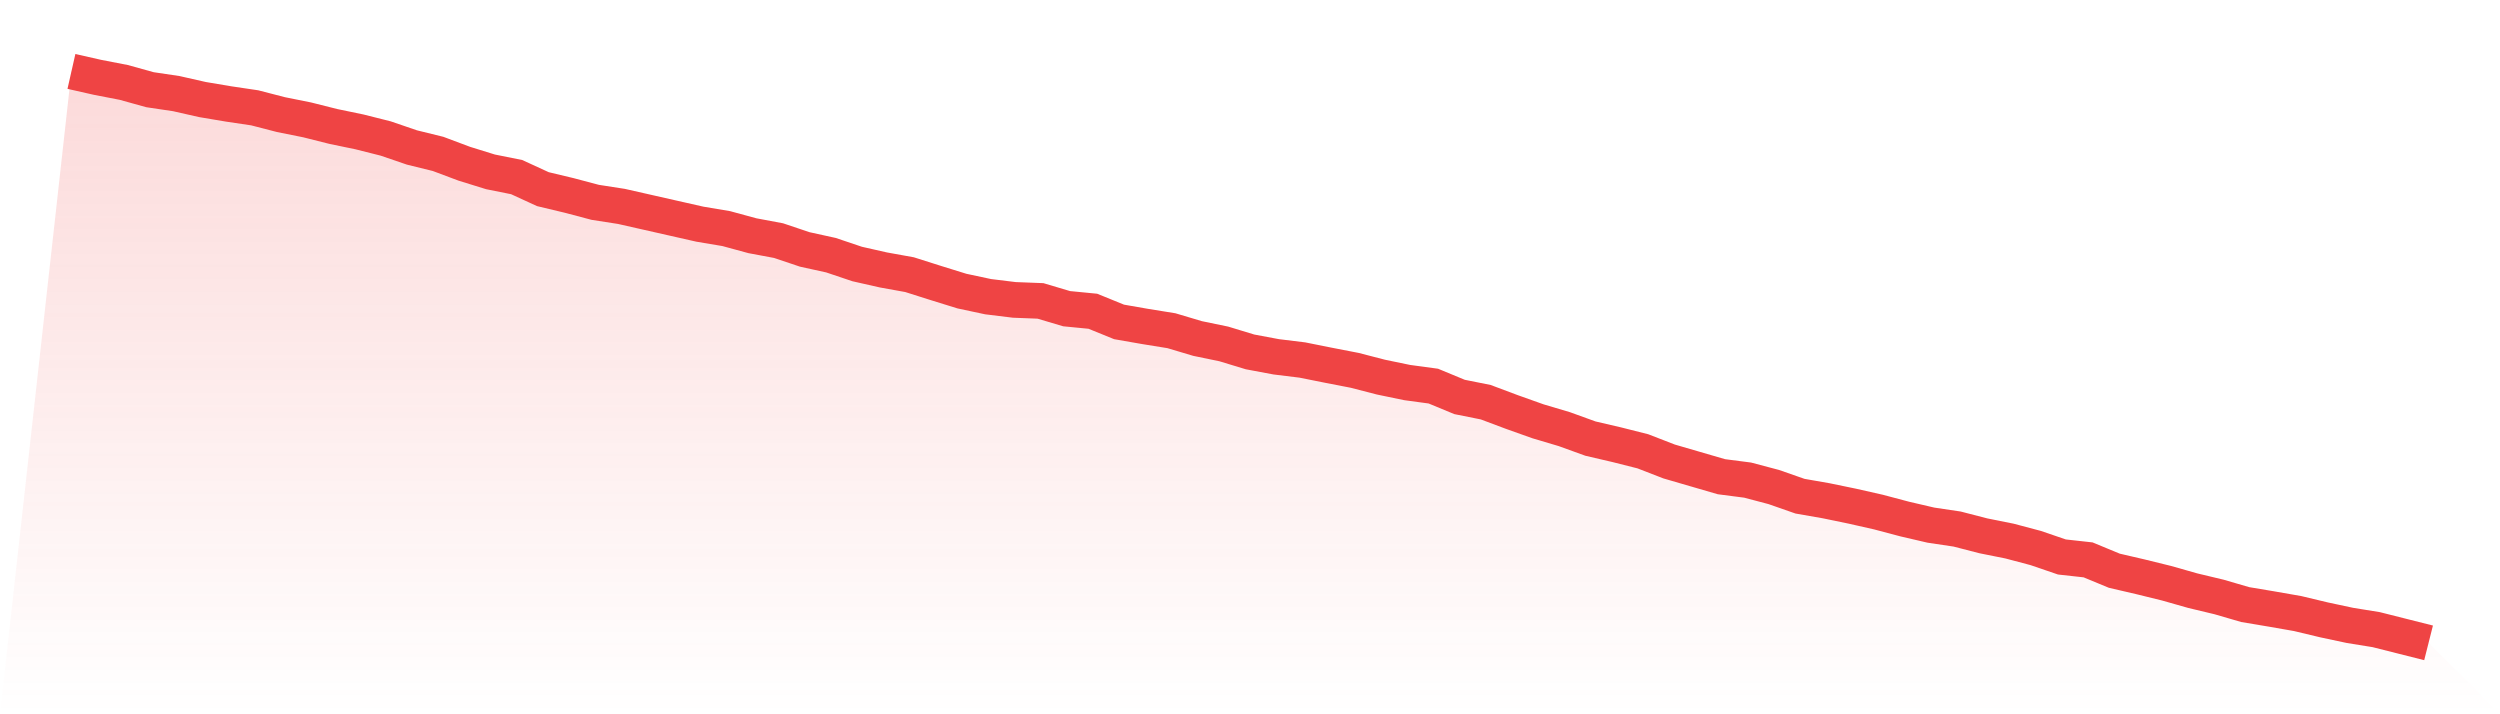
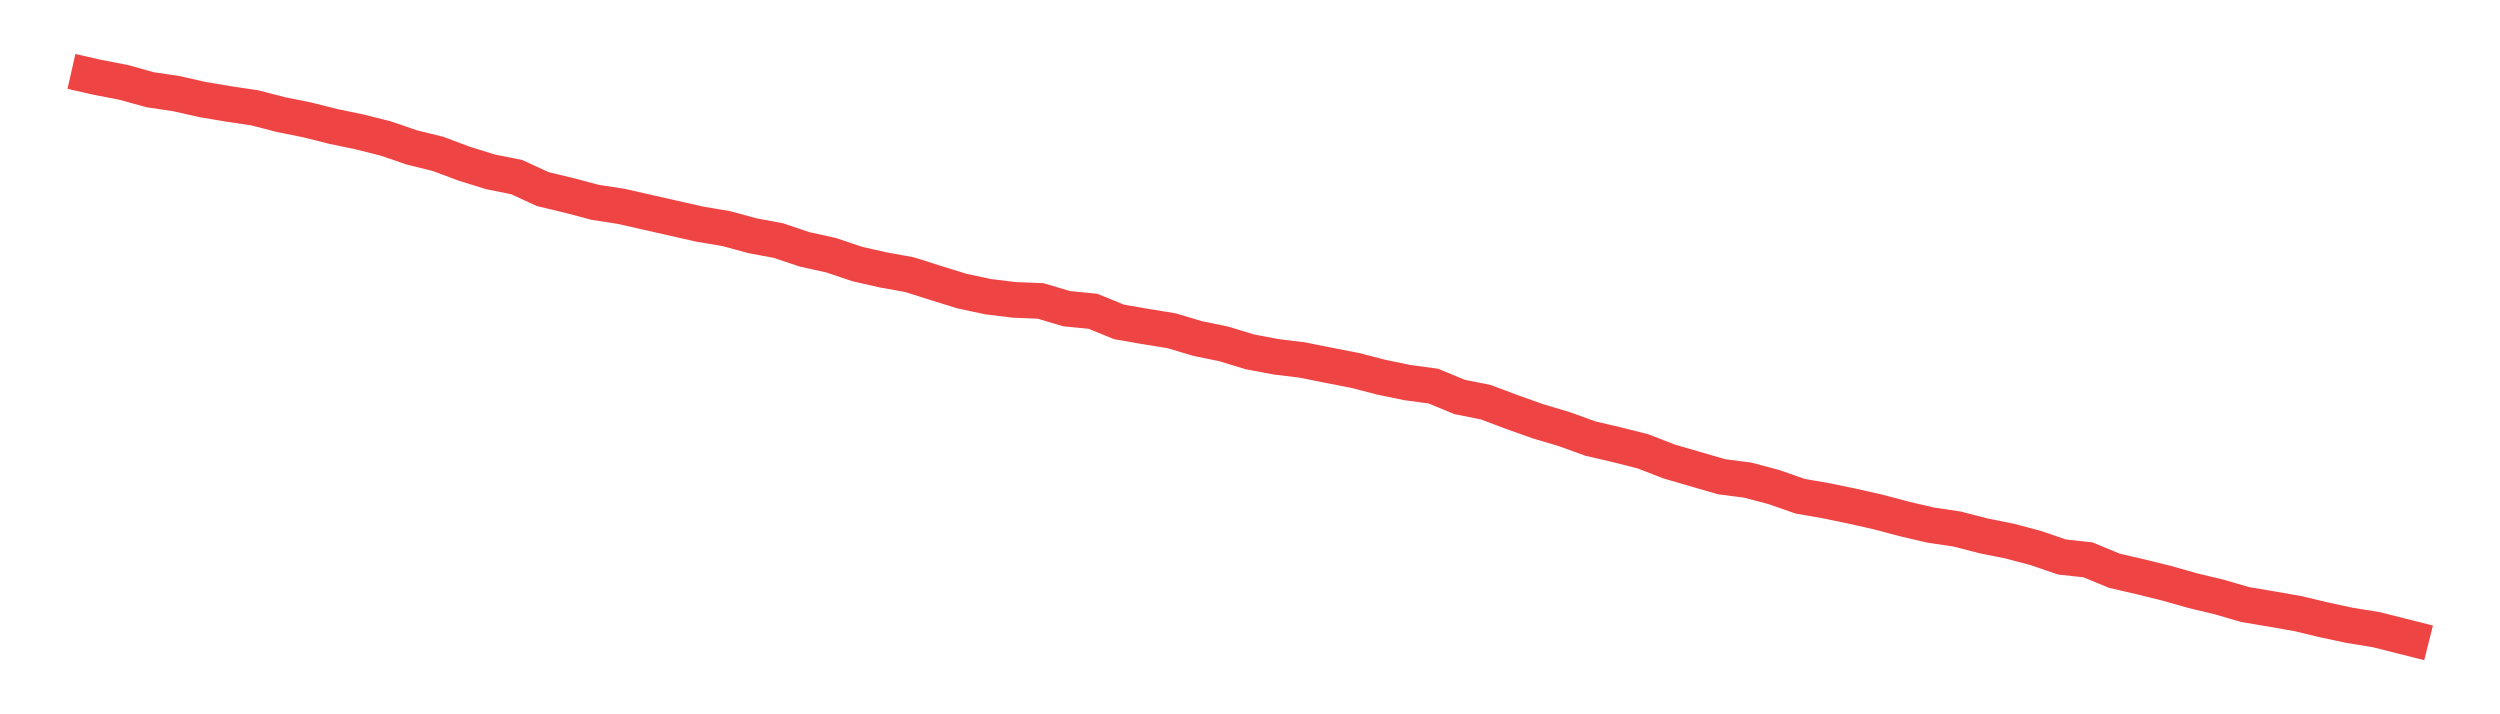
<svg xmlns="http://www.w3.org/2000/svg" viewBox="0 0 140 40">
  <defs>
    <linearGradient id="gradient" x1="0" x2="0" y1="0" y2="1">
      <stop offset="0%" stop-color="#ef4444" stop-opacity="0.2" />
      <stop offset="100%" stop-color="#ef4444" stop-opacity="0" />
    </linearGradient>
  </defs>
-   <path d="M4,4 L4,4 L5.467,4.332 L6.933,4.616 L8.4,5.024 L9.867,5.242 L11.333,5.574 L12.8,5.821 L14.267,6.039 L15.733,6.418 L17.2,6.713 L18.667,7.082 L20.133,7.386 L21.6,7.756 L23.067,8.258 L24.533,8.619 L26,9.169 L27.467,9.624 L28.933,9.918 L30.4,10.592 L31.867,10.943 L33.333,11.331 L34.8,11.559 L36.267,11.891 L37.733,12.223 L39.2,12.555 L40.667,12.801 L42.133,13.2 L43.6,13.475 L45.067,13.968 L46.533,14.29 L48,14.784 L49.467,15.116 L50.933,15.381 L52.4,15.846 L53.867,16.301 L55.333,16.614 L56.8,16.794 L58.267,16.851 L59.733,17.287 L61.2,17.43 L62.667,18.027 L64.133,18.283 L65.6,18.52 L67.067,18.957 L68.533,19.26 L70,19.706 L71.467,19.981 L72.933,20.161 L74.4,20.455 L75.867,20.74 L77.333,21.119 L78.8,21.423 L80.267,21.622 L81.733,22.229 L83.2,22.523 L84.667,23.073 L86.133,23.595 L87.6,24.031 L89.067,24.562 L90.533,24.903 L92,25.273 L93.467,25.842 L94.933,26.269 L96.4,26.696 L97.867,26.886 L99.333,27.274 L100.8,27.787 L102.267,28.043 L103.733,28.346 L105.2,28.678 L106.667,29.067 L108.133,29.408 L109.6,29.627 L111.067,30.006 L112.533,30.3 L114,30.689 L115.467,31.191 L116.933,31.353 L118.4,31.96 L119.867,32.301 L121.333,32.662 L122.8,33.079 L124.267,33.43 L125.733,33.857 L127.2,34.103 L128.667,34.359 L130.133,34.71 L131.6,35.023 L133.067,35.26 L134.533,35.63 L136,36 L140,40 L0,40 z" fill="url(#gradient)" />
  <path d="M4,4 L4,4 L5.467,4.332 L6.933,4.616 L8.4,5.024 L9.867,5.242 L11.333,5.574 L12.8,5.821 L14.267,6.039 L15.733,6.418 L17.2,6.713 L18.667,7.082 L20.133,7.386 L21.6,7.756 L23.067,8.258 L24.533,8.619 L26,9.169 L27.467,9.624 L28.933,9.918 L30.4,10.592 L31.867,10.943 L33.333,11.331 L34.8,11.559 L36.267,11.891 L37.733,12.223 L39.2,12.555 L40.667,12.801 L42.133,13.2 L43.6,13.475 L45.067,13.968 L46.533,14.29 L48,14.784 L49.467,15.116 L50.933,15.381 L52.4,15.846 L53.867,16.301 L55.333,16.614 L56.8,16.794 L58.267,16.851 L59.733,17.287 L61.2,17.43 L62.667,18.027 L64.133,18.283 L65.6,18.52 L67.067,18.957 L68.533,19.26 L70,19.706 L71.467,19.981 L72.933,20.161 L74.4,20.455 L75.867,20.74 L77.333,21.119 L78.8,21.423 L80.267,21.622 L81.733,22.229 L83.2,22.523 L84.667,23.073 L86.133,23.595 L87.6,24.031 L89.067,24.562 L90.533,24.903 L92,25.273 L93.467,25.842 L94.933,26.269 L96.4,26.696 L97.867,26.886 L99.333,27.274 L100.8,27.787 L102.267,28.043 L103.733,28.346 L105.2,28.678 L106.667,29.067 L108.133,29.408 L109.6,29.627 L111.067,30.006 L112.533,30.3 L114,30.689 L115.467,31.191 L116.933,31.353 L118.4,31.96 L119.867,32.301 L121.333,32.662 L122.8,33.079 L124.267,33.43 L125.733,33.857 L127.2,34.103 L128.667,34.359 L130.133,34.71 L131.6,35.023 L133.067,35.26 L134.533,35.63 L136,36" fill="none" stroke="#ef4444" stroke-width="2" />
</svg>